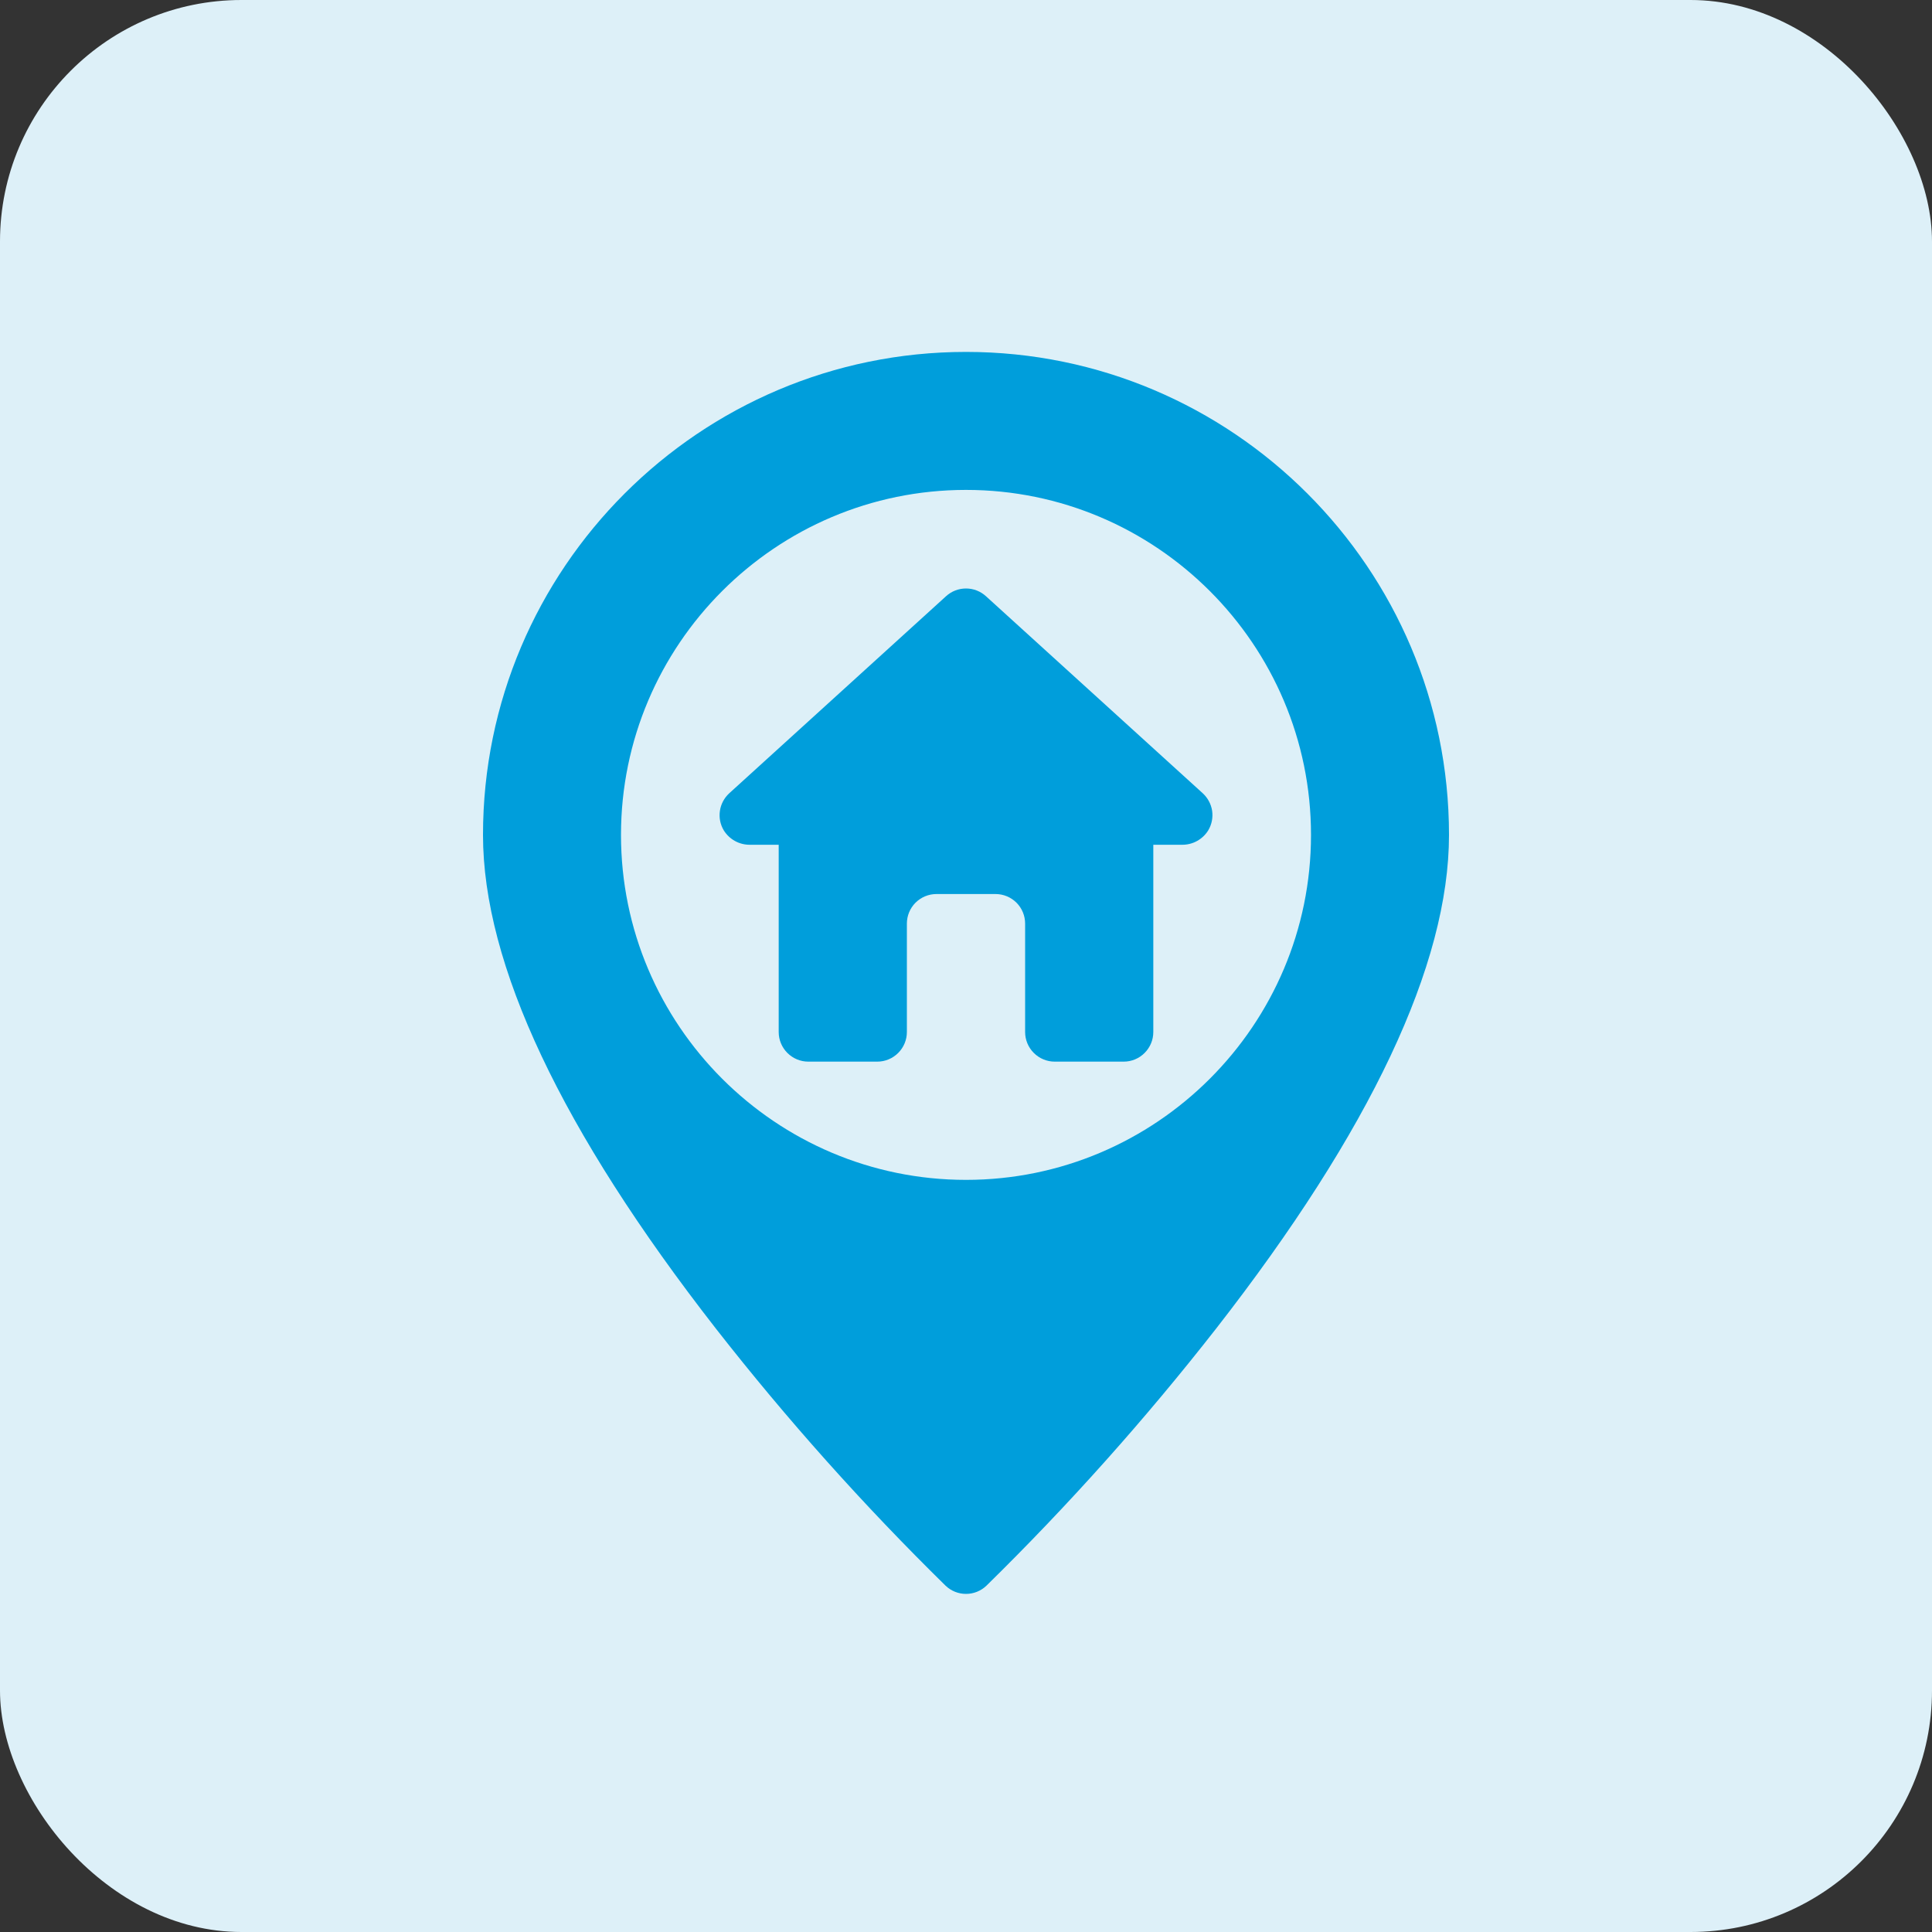
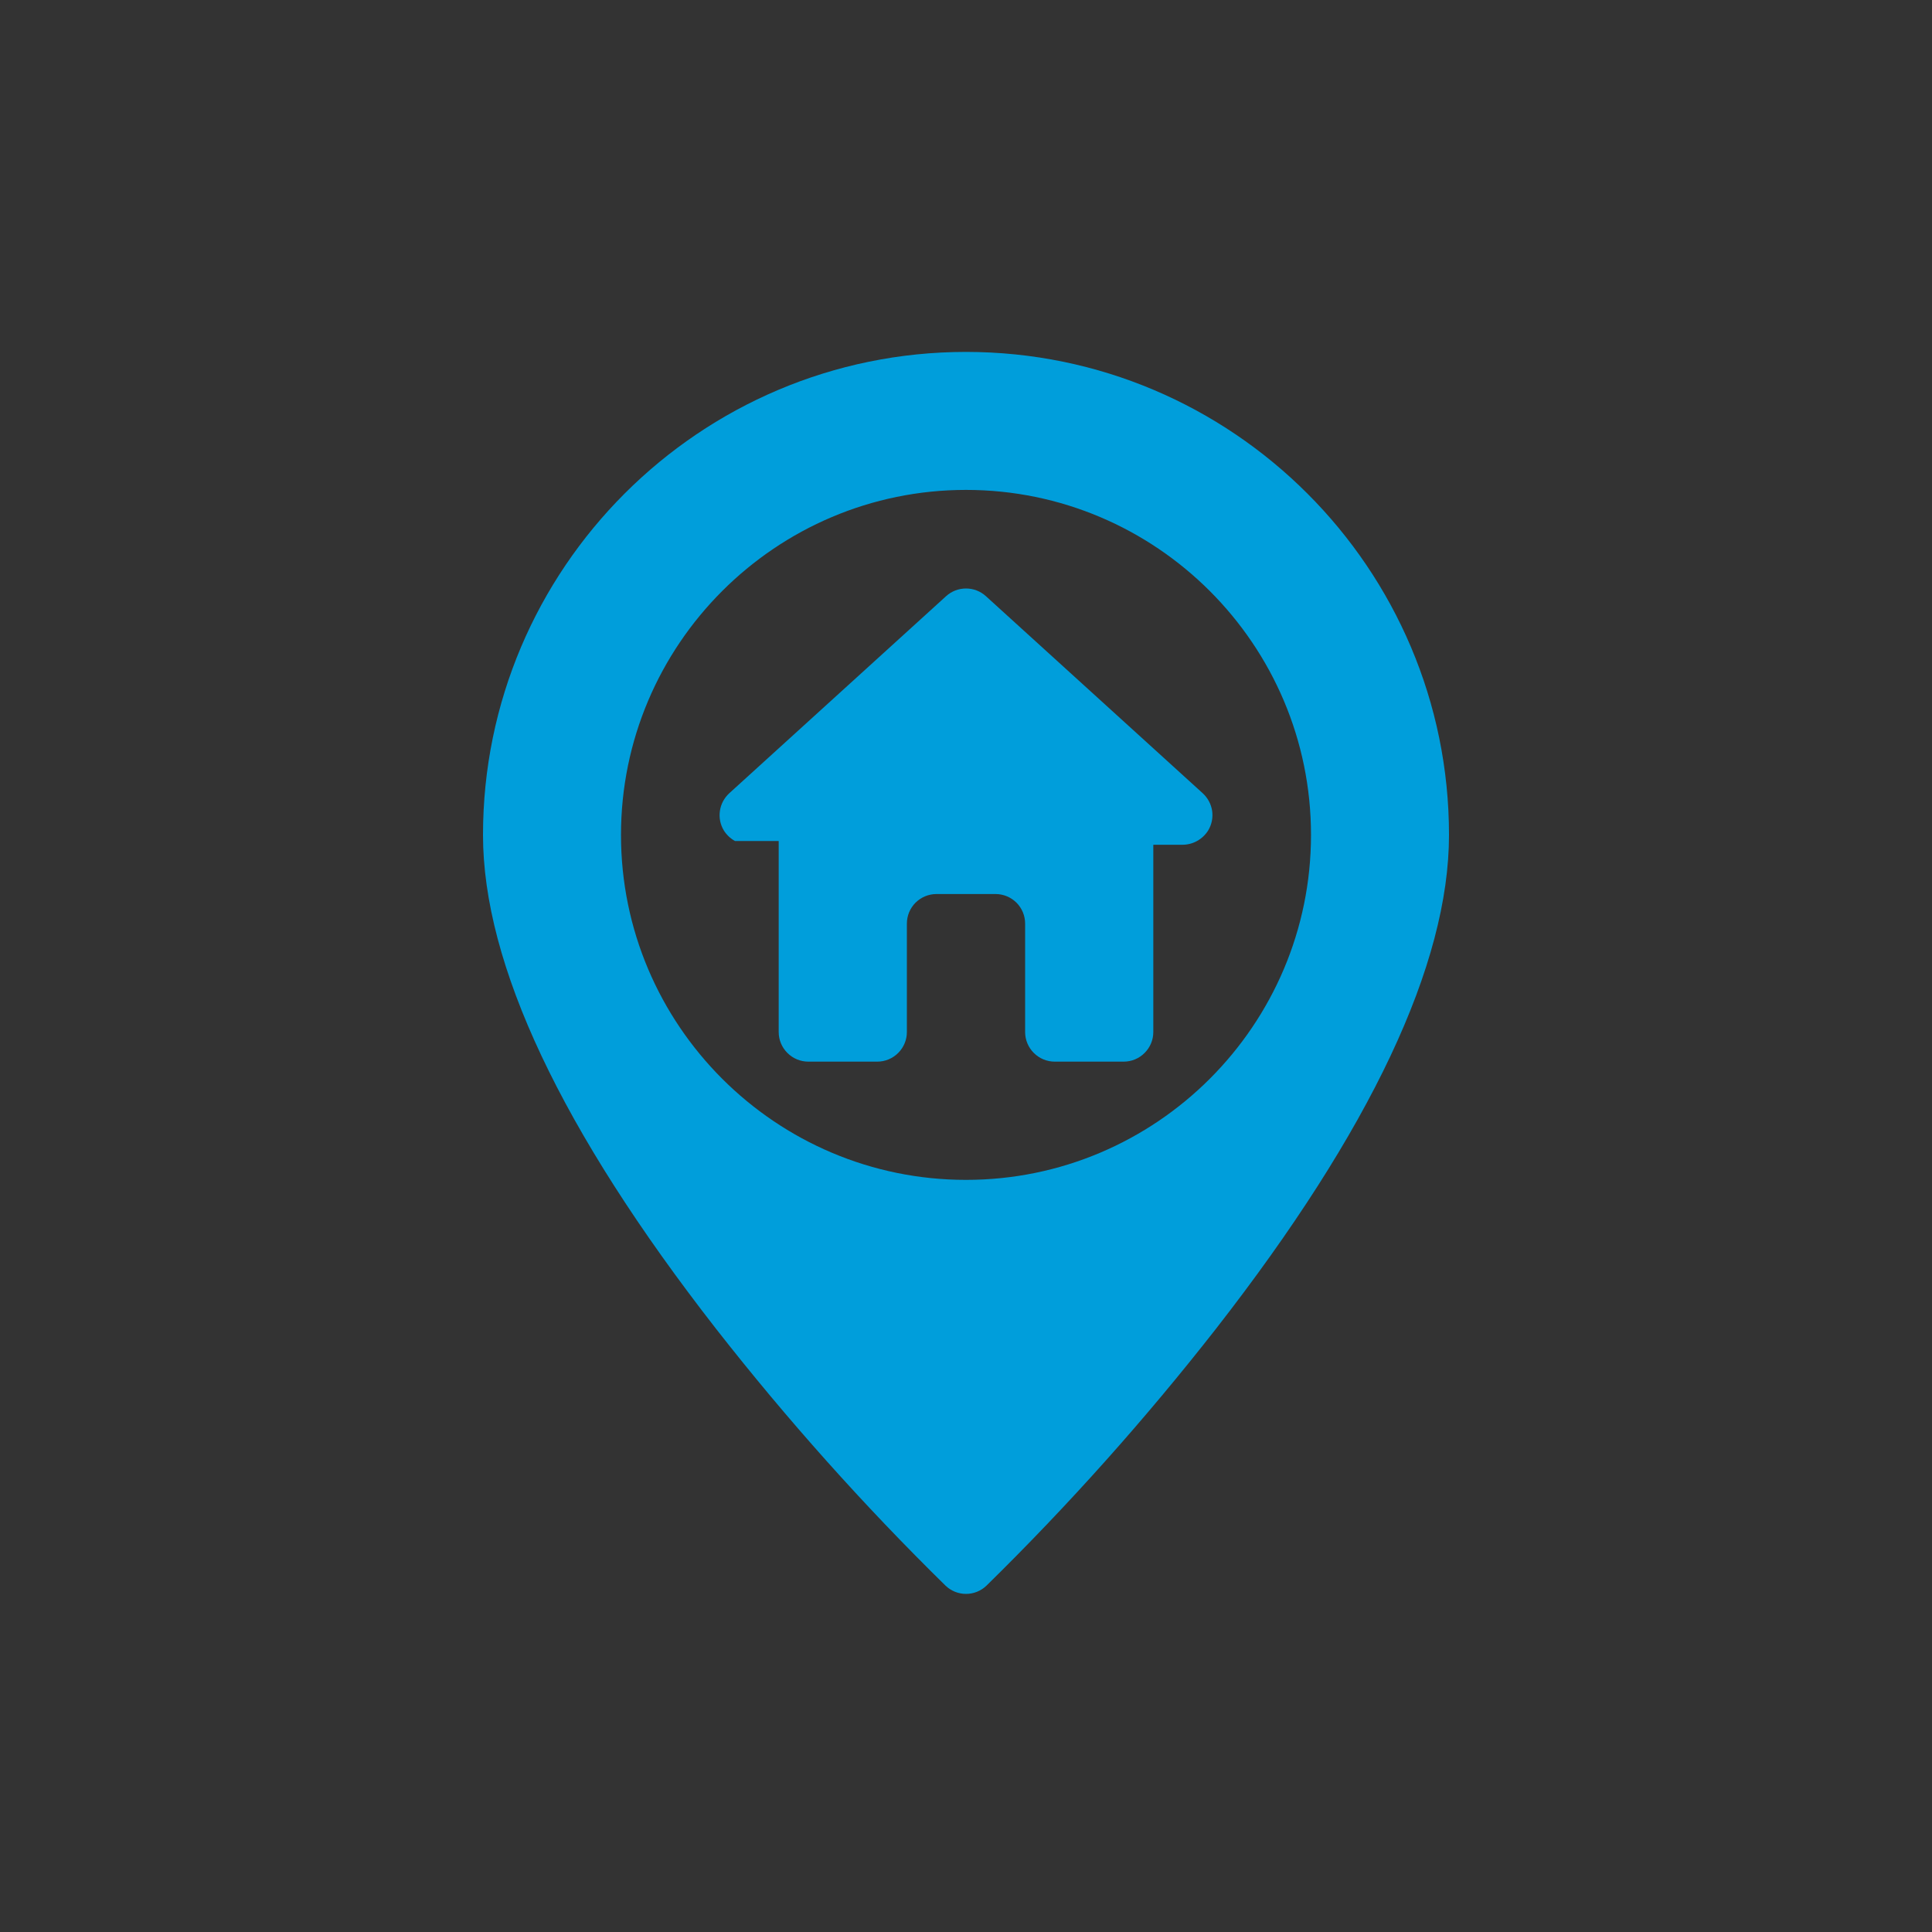
<svg xmlns="http://www.w3.org/2000/svg" width="40" height="40" viewBox="0 0 40 40" fill="none">
  <rect x="0" y="0" width="40" height="40" fill="#333333" stroke="none" />
-   <rect width="40" height="40" rx="5" fill="#DDF0F8" />
  <path d="M20 7.286C14.486 7.286 10 11.772 10 17.286C10 19.964 11.623 23.404 14.823 27.509C16.29 29.385 17.878 31.163 19.577 32.83C19.691 32.939 19.842 33 20 33C20.158 33 20.309 32.939 20.423 32.83C22.122 31.163 23.71 29.385 25.177 27.509C28.377 23.404 30 19.964 30 17.286C30 11.772 25.514 7.286 20 7.286ZM20 24.428C16.061 24.428 12.857 21.224 12.857 17.286C12.857 13.347 16.061 10.143 20 10.143C23.939 10.143 27.143 13.347 27.143 17.286C27.143 21.224 23.939 24.428 20 24.428Z" fill="#009EDB" />
-   <path d="M24.902 16.424L20.412 12.343C20.299 12.24 20.152 12.184 20 12.184C19.848 12.184 19.701 12.24 19.588 12.343L15.098 16.424C14.994 16.52 14.925 16.648 14.905 16.788C14.884 16.928 14.912 17.07 14.985 17.192C15.042 17.284 15.122 17.36 15.217 17.412C15.313 17.465 15.42 17.491 15.528 17.49H16.122V21.367C16.122 21.53 16.187 21.685 16.302 21.8C16.417 21.915 16.572 21.98 16.735 21.98H18.163C18.326 21.98 18.481 21.915 18.596 21.8C18.711 21.685 18.776 21.53 18.776 21.367V19.122C18.776 18.96 18.84 18.804 18.955 18.689C19.07 18.575 19.225 18.51 19.388 18.51H20.612C20.775 18.51 20.93 18.575 21.045 18.689C21.16 18.804 21.224 18.96 21.224 19.122V21.367C21.224 21.53 21.289 21.685 21.404 21.8C21.519 21.915 21.674 21.98 21.837 21.98H23.265C23.428 21.98 23.584 21.915 23.698 21.8C23.813 21.685 23.878 21.53 23.878 21.367V17.49H24.472C24.58 17.491 24.688 17.465 24.783 17.412C24.878 17.36 24.958 17.284 25.015 17.192C25.088 17.07 25.116 16.928 25.096 16.788C25.075 16.648 25.006 16.52 24.902 16.424Z" fill="#009EDB" />
+   <path d="M24.902 16.424L20.412 12.343C20.299 12.24 20.152 12.184 20 12.184C19.848 12.184 19.701 12.24 19.588 12.343L15.098 16.424C14.994 16.52 14.925 16.648 14.905 16.788C14.884 16.928 14.912 17.07 14.985 17.192C15.042 17.284 15.122 17.36 15.217 17.412H16.122V21.367C16.122 21.53 16.187 21.685 16.302 21.8C16.417 21.915 16.572 21.98 16.735 21.98H18.163C18.326 21.98 18.481 21.915 18.596 21.8C18.711 21.685 18.776 21.53 18.776 21.367V19.122C18.776 18.96 18.84 18.804 18.955 18.689C19.07 18.575 19.225 18.51 19.388 18.51H20.612C20.775 18.51 20.93 18.575 21.045 18.689C21.16 18.804 21.224 18.96 21.224 19.122V21.367C21.224 21.53 21.289 21.685 21.404 21.8C21.519 21.915 21.674 21.98 21.837 21.98H23.265C23.428 21.98 23.584 21.915 23.698 21.8C23.813 21.685 23.878 21.53 23.878 21.367V17.49H24.472C24.58 17.491 24.688 17.465 24.783 17.412C24.878 17.36 24.958 17.284 25.015 17.192C25.088 17.07 25.116 16.928 25.096 16.788C25.075 16.648 25.006 16.52 24.902 16.424Z" fill="#009EDB" />
</svg>